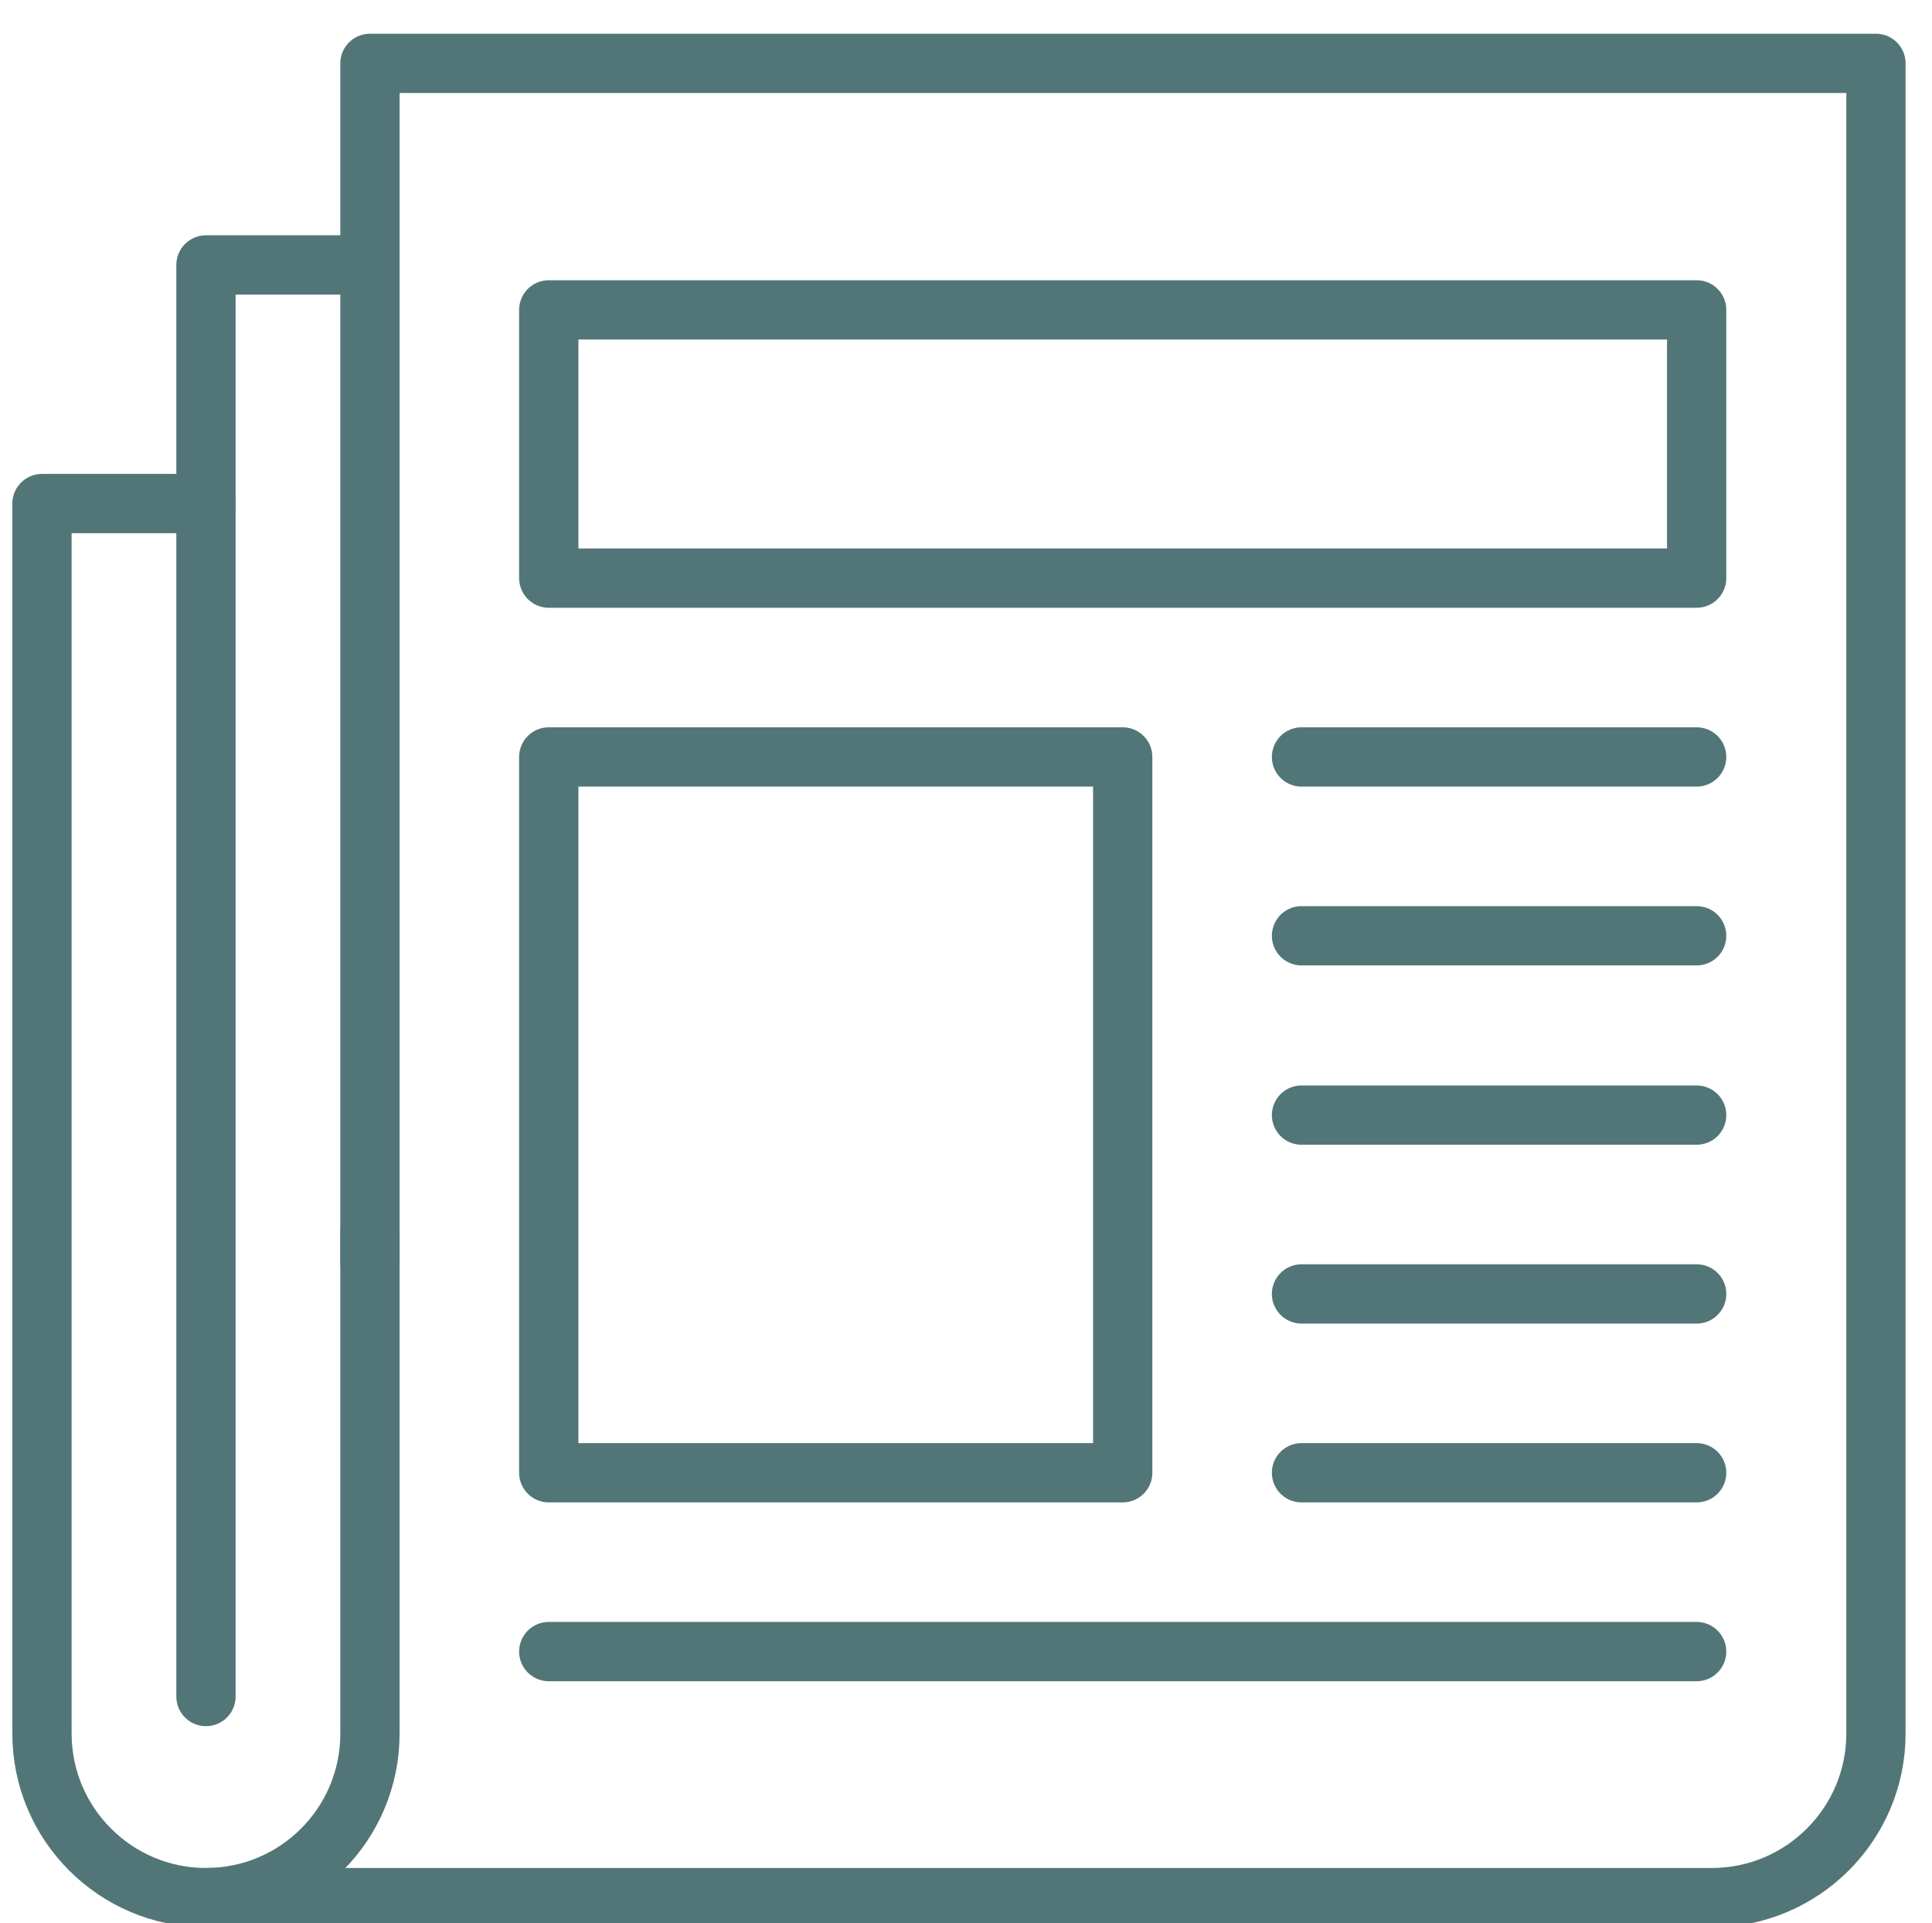
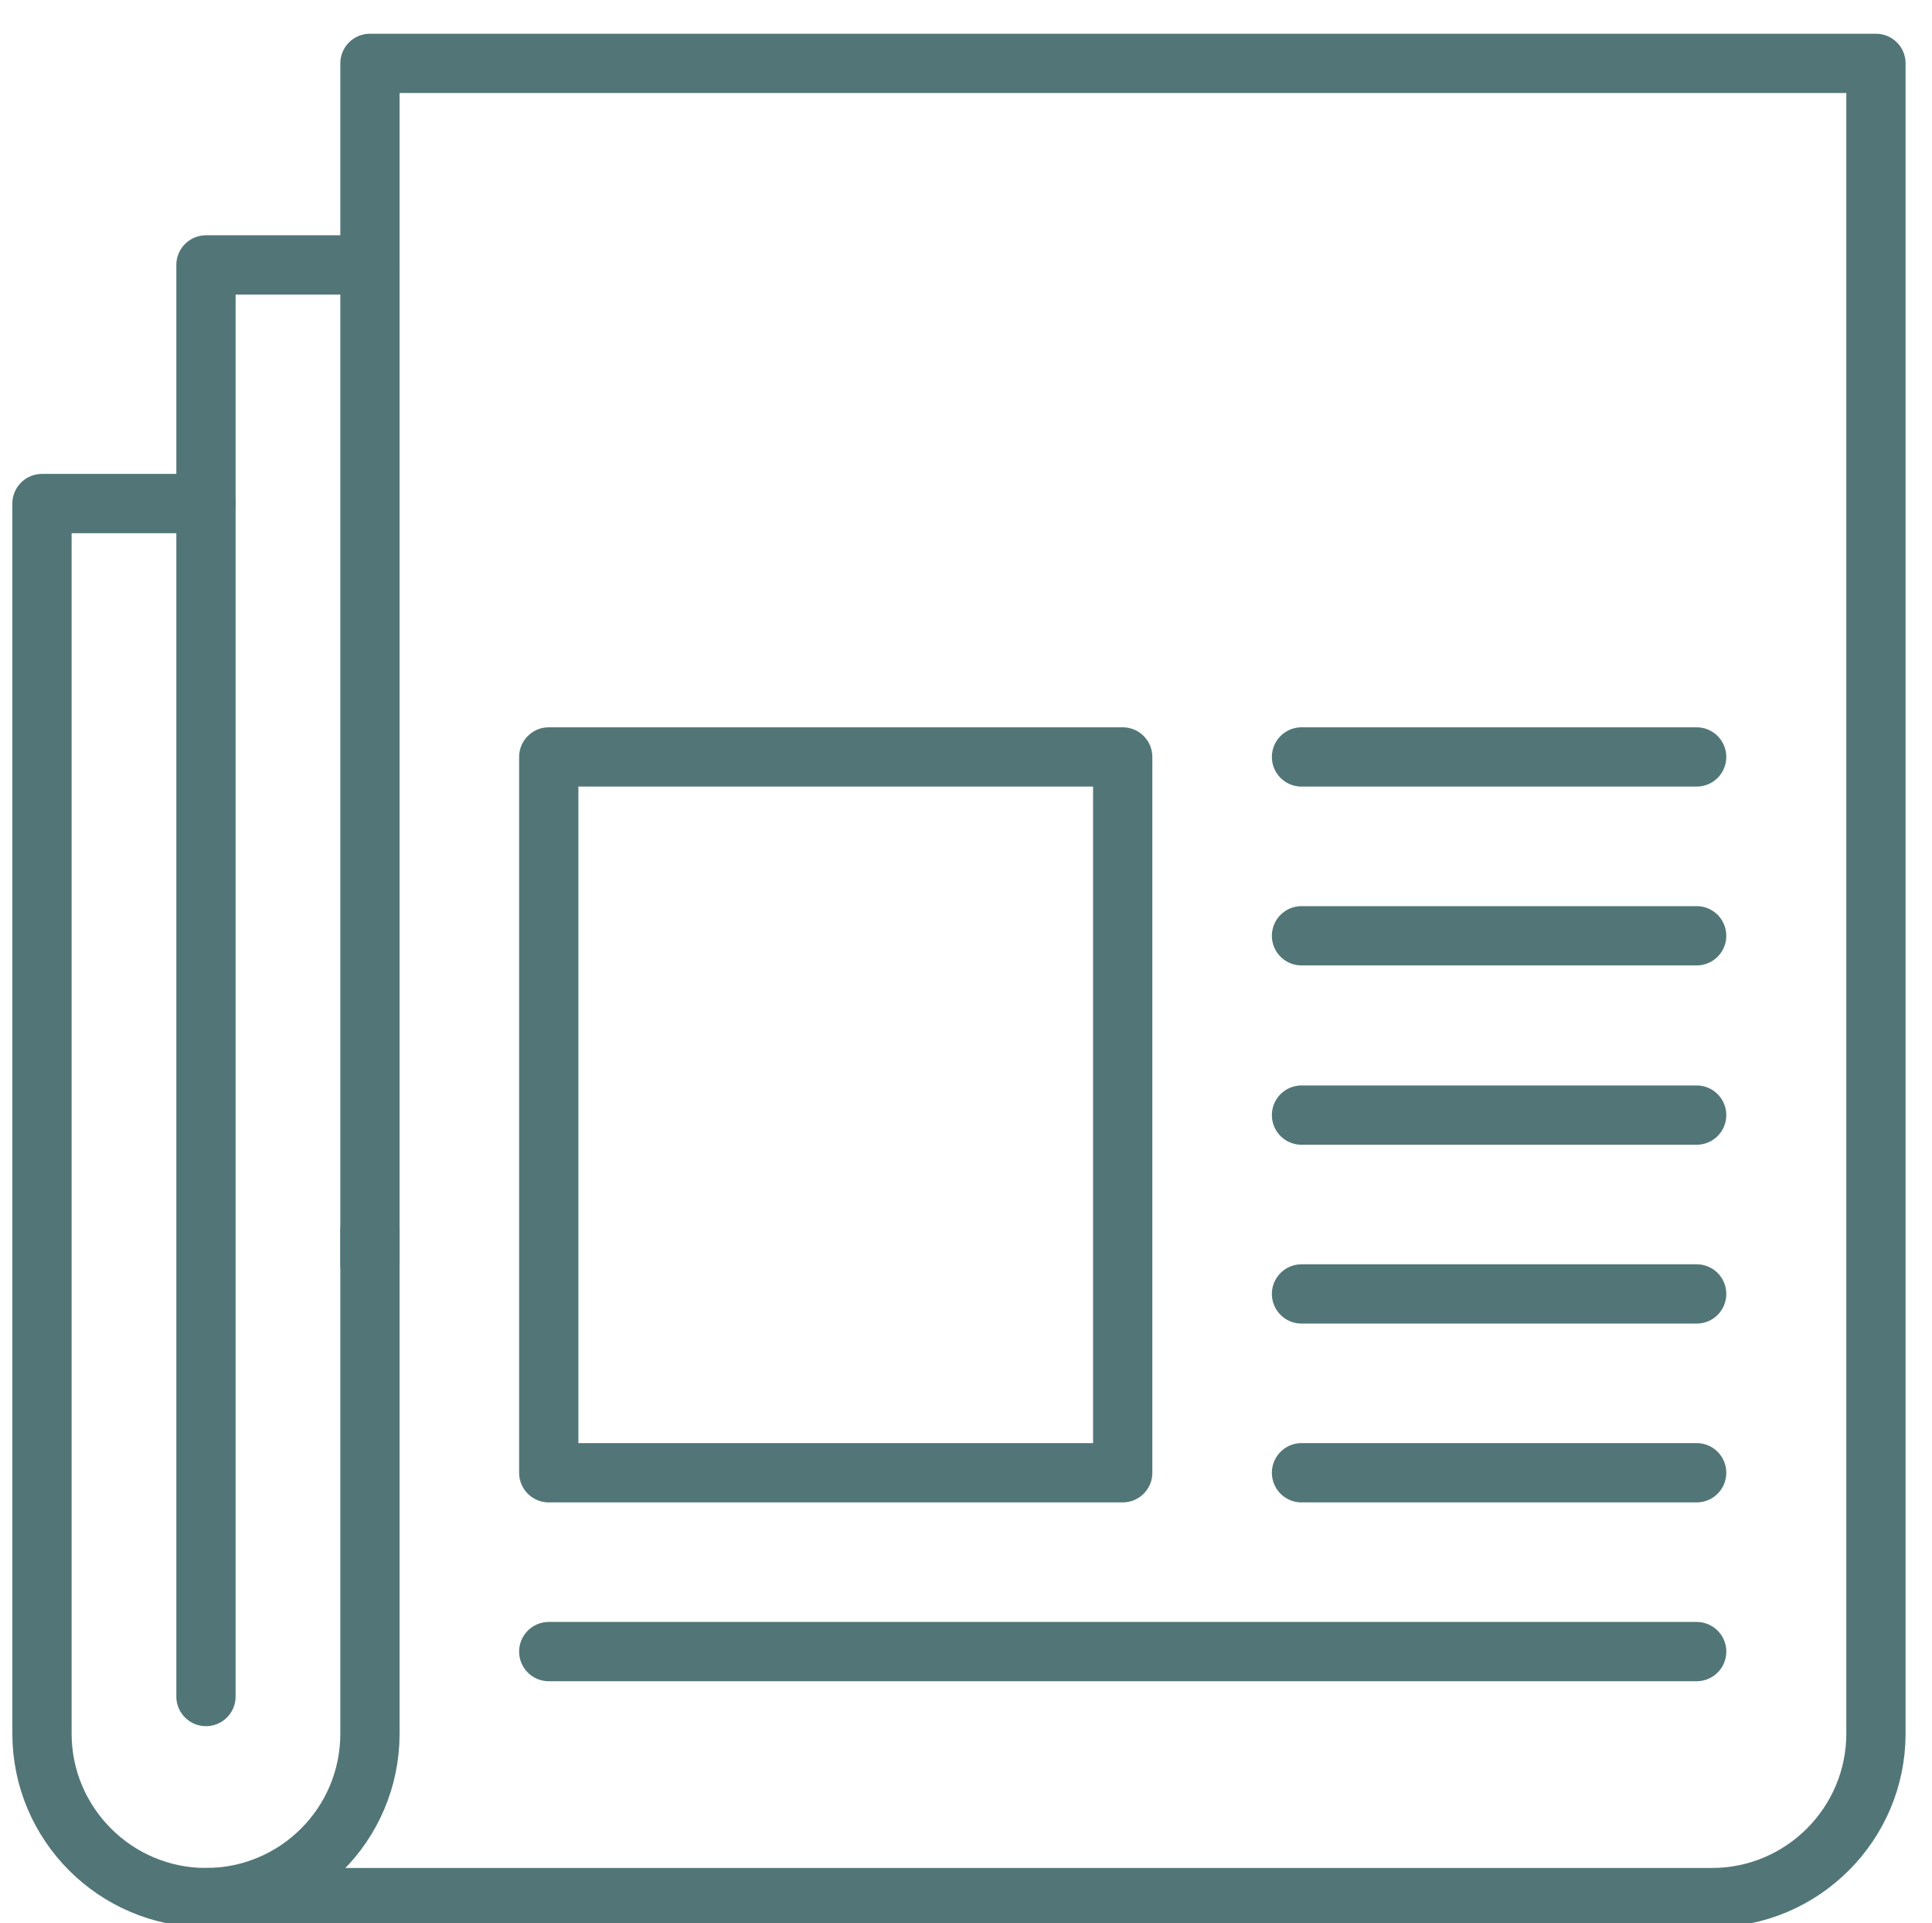
<svg xmlns="http://www.w3.org/2000/svg" version="1.1" id="Layer_1" x="0px" y="0px" viewBox="0 0 521.4 519" style="enable-background:new 0 0 521.4 519;" xml:space="preserve">
  <style type="text/css"> .st0{display:none;} .st1{display:inline;} .st2{display:inline;fill:none;stroke:#527677;stroke-width:6;stroke-miterlimit:10;} .st3{fill:none;stroke:#527677;stroke-width:5.919;stroke-miterlimit:10;} .st4{fill:#527677;} .st5{fill:none;stroke:#527677;stroke-width:6;stroke-miterlimit:10;} .st6{fill:none;stroke:#527677;stroke-width:12;stroke-linecap:round;stroke-linejoin:round;stroke-miterlimit:17.778;} </style>
  <g class="st0">
    <path class="st1" d="M551.9,139.2h-30.5l8.9-90.3c0.9-8.9-5.7-16.9-14.6-17.8l-27.2-2.7c-9.4-0.9-10.9,13.7-1.4,14.6l27.2,2.7 c0.9,0.1,1.5,0.9,1.4,1.7l-15.4,155.1h-12.1l-4.7-85.3c-0.5-8.8-8.3-15.8-17.1-15.3l-41.5,2.3l-5.5-39.4 c-1.2-8.8-9.6-15.1-18.3-13.8l-136,19.1l4.7-47.6c0-0.5,0.5-0.9,1-0.8l176,17.3c9.4,0.9,10.9-13.7,1.4-14.6L272.4,7 c-8.6-0.9-16.2,5.4-17.1,14l-5.1,51.2L158.9,85c-8.5,1.2-14.5,9.1-13.3,17.6l5.1,36.6h-44.4c-15.3,0-27.7,12.5-27.7,27.8v324.2 c0,15.3,12.4,27.8,27.7,27.8H156c9.5,0,9.5-14.7,0-14.7h-49.6c-7.2,0-13.1-5.9-13.1-13.1V167c0-7.2,5.9-13.1,13.1-13.1h67 l18.8,58.2c1,3,3.8,5.1,7,5.1H565v274c0,7.2-5.9,13.1-13.1,13.1H199c-9.5,0-9.5,14.7,0,14.7h352.9c15.3,0,27.7-12.5,27.7-27.8V167 C579.6,151.7,567.2,139.2,551.9,139.2z M467.3,116.6c1,0,1.5,0.5,1.7,1.5l4.6,84.5H226.1l-3.9-71.7c0-0.6,0.3-0.9,0.9-1 L467.3,116.6z M185.8,144.4c-0.9-3-3.8-5.2-7-5.2h-13.2l-5.4-38.7c-0.1-0.5,0.3-1,0.8-1l94.9-13.3c0.1,0,0.2,0,0.3,0.1 c0.2,0,0.5,0,0.7,0c1.1,0,2.1-0.2,3-0.7l143.3-20.1c1,0,1.6,0.4,1.8,1.3l5.4,38.1l-188.1,10.3c-8.5,0.5-15.2,7.9-14.7,16.4 l3.9,70.9h-6.9L185.8,144.4z M515.1,202.5l4.8-48.6h32c7.2,0,13.1,5.9,13.1,13.1v35.5H515.1L515.1,202.5z" />
  </g>
  <g class="st0">
    <path class="st2" d="M325,55.2l13-35.6c3.7-10,14.8-15.2,24.9-11.5l197,72.5c10,3.7,15.2,14.8,11.5,24.9l-38.7,105.2" />
    <path class="st2" d="M272.4,111.9l12.8-47.1c2.9-10.6,13.8-16.8,24.4-14l201.6,54.8c10.6,2.9,16.8,13.8,14,24.4l-22,80.9" />
-     <path class="st2" d="M580.9,224.4v-42c0-12.6-10.2-22.8-22.8-22.8h-6.4" />
    <path class="st2" d="M227.5,210.9l10-82.8c1.3-10.9,11.2-18.7,22.1-17.3l207.4,25c10.9,1.3,18.7,11.2,17.3,22.1l-6.3,52.5" />
    <path class="st2" d="M186,146.2h-68.1c-14,0-25.4,11.4-25.4,25.4v315.7c0,14,11.4,25.4,25.4,25.4h437.6c14,0,25.4-11.4,25.4-25.4 V211.1H215.2c-4.6,0-8.7-2.9-10.1-7.3L186,146.2z" />
    <line class="st2" x1="231.3" y1="159.6" x2="190.6" y2="159.6" />
  </g>
  <g class="st0">
    <g class="st1">
      <g>
        <path class="st3" d="M569.5,191.5c0,0-20.4-26.2-7.2-62.7c13.2-36.4,44-50.3,44-50.3s23,31.3,10.1,66.8 C603.6,180.9,569.5,191.5,569.5,191.5z" />
        <path class="st3" d="M513,210.2c0,0-35.6-2.9-56-34.7s-4.8-67.4-4.8-67.4s33,6.7,54,39.3C527.2,180.1,513,210.2,513,210.2z" />
        <path class="st3" d="M509.4,252.2c16.5,35.1-1.4,63.1-1.4,63.1s-35-7.5-51-41.7s4.1-67.4,4.1-67.4S493,217.1,509.4,252.2z" />
        <path class="st3" d="M429,280.5c0,0,30.7,13.9,43.8,50.4c13.1,36.5-7.4,62.6-7.4,62.6s-34-10.8-46.8-46.3 C405.9,311.7,429,280.5,429,280.5z" />
        <path class="st3" d="M403.3,472.4c0,0-29.5-20.1-31.5-57.8s29.2-61,29.2-61s25.4,22.2,27.4,60.9 C430.5,453.2,403.3,472.4,403.3,472.4z" />
        <path class="st3" d="M524.1,121.3c0,0-31.5-10.5-40.7-48.1C474.2,35.6,492.1,7,492.1,7s36.5,13.2,45.5,50 C546.6,93.6,524.1,121.3,524.1,121.3z" />
        <path class="st3" d="M569.6,271.5c0,0-11.7-31.1,11.6-62c23.4-30.9,56.9-35.1,56.9-35.1s12.8,36.7-10,66.8 C605.3,271.4,569.6,271.5,569.6,271.5z" />
        <path class="st3" d="M543.5,353.6c0,0-4.5-32.9,25.1-57.9s63.2-21.6,63.2-21.6s4.3,38.6-24.6,62.9 C578.3,361.4,543.5,353.6,543.5,353.6z" />
-         <path class="st3" d="M503.7,421.4c0,0,5.7-32.7,41.5-47.6c35.8-14.8,66.8-1.4,66.8-1.4s-7.6,38.1-42.5,52.6 C534.5,439.4,503.7,421.4,503.7,421.4z" />
        <path class="st3" d="M486.3,449.6c37.3-10.4,66.5,6.5,66.5,6.5s-12,36.9-48.4,47.1c-36.4,10.1-64.8-11.4-64.8-11.4 S449,460,486.3,449.6z" />
        <path class="st4" d="M377.8,510.5c89.3-77.3,142.2-158.6,157.4-241.6c11.6-63.5-3.2-108.4-8.9-122.5l7.4-3.7 c5.6,14.8,19.9,61.4,8.2,126.7c-6.9,38.5-21.7,77.1-44.1,114.8c-27.2,45.7-65.7,90.3-114.5,132.6L377.8,510.5z" />
      </g>
      <g>
        <path class="st3" d="M7,145.4c-12.9-35.5,10.1-66.8,10.1-66.8s30.8,13.8,44,50.3c13.2,36.4-7.2,62.7-7.2,62.7S19.8,180.9,7,145.4 z" />
        <path class="st3" d="M117.2,147.5c21-32.6,54-39.3,54-39.3s15.6,35.6-4.8,67.4s-56,34.7-56,34.7S96.3,180.1,117.2,147.5z" />
        <path class="st3" d="M162.4,206.2c0,0,20.1,33.2,4.1,67.4c-16.1,34.2-51,41.7-51,41.7s-17.9-28-1.4-63.1 C130.5,217.1,162.4,206.2,162.4,206.2z" />
        <path class="st3" d="M204.8,347.2C192,382.8,158,393.6,158,393.6s-20.5-26.2-7.4-62.6c13.1-36.5,43.8-50.4,43.8-50.4 S217.6,311.7,204.8,347.2z" />
        <path class="st3" d="M195,414.5c2.1-38.7,27.4-60.9,27.4-60.9s31.2,23.2,29.2,61c-2,37.7-31.5,57.8-31.5,57.8 S193,453.2,195,414.5z" />
        <path class="st3" d="M85.8,56.9c9-36.7,45.5-50,45.5-50s17.9,28.6,8.7,66.2s-40.7,48.1-40.7,48.1S76.8,93.6,85.8,56.9z" />
        <path class="st3" d="M-4.6,241.3c-22.8-30.1-10-66.8-10-66.8s33.5,4.2,56.9,35.1c23.3,30.9,11.6,62,11.6,62S18.2,271.4-4.6,241.3 z" />
        <path class="st3" d="M16.2,337c-28.9-24.3-24.6-62.9-24.6-62.9s33.5-3.4,63.2,21.6c29.6,25,25.1,57.9,25.1,57.9 S45.1,361.4,16.2,337z" />
        <path class="st3" d="M54,424.9c-34.9-14.5-42.5-52.6-42.5-52.6s30.9-13.4,66.8,1.4c35.8,14.8,41.5,47.6,41.5,47.6 S88.9,439.4,54,424.9z" />
        <path class="st3" d="M183.9,491.8c0,0-28.4,21.6-64.8,11.4c-36.4-10.2-48.4-47.1-48.4-47.1s29.2-17,66.5-6.5 C174.4,460,183.9,491.8,183.9,491.8z" />
        <path class="st4" d="M245.6,510.5c-89.3-77.3-142.2-158.6-157.4-241.6c-11.6-63.5,3.2-108.4,8.9-122.5l-7.4-3.7 c-5.6,14.8-19.9,61.4-8.2,126.7c6.9,38.5,21.7,77.1,44.1,114.8c27.2,45.7,65.7,90.3,114.5,132.6L245.6,510.5z" />
      </g>
    </g>
  </g>
  <g class="st0">
    <g class="st1">
      <g>
        <path class="st4" d="M1072.5,187.5c0,0,20.6-26.6,7.3-63.5c-13.4-37-44.6-51-44.6-51s-23.3,31.7-10.3,67.7 C1038,176.7,1072.5,187.5,1072.5,187.5z" />
        <path class="st4" d="M1129.8,206.3c0,0,36.1-2.9,56.7-35.1c20.7-32.2,4.9-68.3,4.9-68.3s-33.5,6.8-54.7,39.9 C1115.5,175.9,1129.8,206.3,1129.8,206.3z" />
        <path class="st4" d="M1133.5,249c-16.7,35.6,1.4,63.9,1.4,63.9s35.4-7.6,51.7-42.2c16.2-34.7-4.1-68.4-4.1-68.4 S1150.2,213.4,1133.5,249z" />
        <path class="st4" d="M1215,277.6c0,0-31.1,14.1-44.4,51.1s7.4,63.5,7.4,63.5s34.5-10.9,47.5-46.9 C1238.4,309.3,1215,277.6,1215,277.6z" />
        <path class="st4" d="M1241,472.2c0,0,30-20.4,32-58.6s-29.6-61.8-29.6-61.8s-25.8,22.5-27.8,61.7 C1213.5,452.7,1241,472.2,1241,472.2z" />
        <path class="st4" d="M1118.5,116.3c0,0,31.9-10.7,41.3-48.8S1151,0.4,1151,0.4s-37,13.4-46.1,50.6S1118.5,116.3,1118.5,116.3z" />
        <path class="st4" d="M1072.5,268.5c0,0,11.9-31.5-11.8-62.8c-23.7-31.4-57.6-35.6-57.6-35.6s-13,37.2,10.1,67.7 C1036.3,268.4,1072.5,268.5,1072.5,268.5z" />
        <path class="st4" d="M1099,351.7c0,0,4.5-33.4-25.5-58.6c-30-25.3-64.1-21.9-64.1-21.9s-4.4,39.1,24.9,63.8 C1063.6,359.6,1099,351.7,1099,351.7z" />
        <path class="st4" d="M1139.3,420.4c0,0-5.7-33.2-42-48.2s-67.7-1.5-67.7-1.5s7.7,38.6,43,53.3 C1108,438.7,1139.3,420.4,1139.3,420.4z" />
        <path class="st4" d="M1156.9,449c-37.8-10.6-67.4,6.6-67.4,6.6s12.2,37.4,49.1,47.7s65.7-11.6,65.7-11.6S1194.7,459.6,1156.9,449 z" />
        <path class="st4" d="M1260.8,516.9c-49.5-42.9-88.6-88.1-116.1-134.4c-22.7-38.2-37.7-77.3-44.7-116.4 c-11.8-66.2,2.7-113.4,8.3-128.4l7.5,3.7c-5.8,14.2-20.8,59.8-9.1,124.1c15.4,84.1,69.1,166.5,159.5,244.9L1260.8,516.9z" />
      </g>
      <g>
        <path class="st5" d="M1594.6,187.1c0,0-20.7-26.6-7.3-63.5c13.3-36.9,44.6-51,44.6-51s23.3,31.7,10.3,67.7 S1594.6,187.1,1594.6,187.1z" />
        <path class="st5" d="M1537.3,206c0,0-36.1-2.9-56.8-35.1c-20.7-32.2-4.9-68.3-4.9-68.3s33.5,6.8,54.7,39.9 C1551.6,175.5,1537.3,206,1537.3,206z" />
        <path class="st5" d="M1533.7,248.6c16.7,35.6-1.4,63.9-1.4,63.9s-35.4-7.6-51.7-42.2c-16.2-34.7,4.1-68.4,4.1-68.4 S1517,213.1,1533.7,248.6z" />
        <path class="st5" d="M1452.1,277.3c0,0,31.1,14.1,44.4,51.1s-7.5,63.5-7.5,63.5s-34.5-10.9-47.4-46.9 C1428.7,308.9,1452.1,277.3,1452.1,277.3z" />
        <path class="st5" d="M1426.1,471.8c0,0-29.9-20.4-32-58.6c-2-38.2,29.6-61.8,29.6-61.8s25.7,22.5,27.8,61.7 C1453.6,452.4,1426.1,471.8,1426.1,471.8z" />
-         <path class="st5" d="M1548.5,115.9c0,0-31.9-10.7-41.3-48.8S1516,0,1516,0s37,13.4,46.1,50.6 C1571.3,87.8,1548.5,115.9,1548.5,115.9z" />
        <path class="st5" d="M1594.6,268.2c0,0-11.9-31.5,11.8-62.8c23.7-31.4,57.6-35.6,57.6-35.6s13,37.2-10.1,67.7 C1630.8,268.1,1594.6,268.2,1594.6,268.2z" />
        <path class="st5" d="M1568.1,351.3c0,0-4.6-33.4,25.5-58.7c30-25.3,64.1-21.8,64.1-21.8s4.4,39.2-24.9,63.8 S1568.1,351.3,1568.1,351.3z" />
        <path class="st5" d="M1527.8,420.1c0,0,5.7-33.2,42-48.2s67.7-1.5,67.7-1.5s-7.7,38.6-43,53.3 C1559.1,438.4,1527.8,420.1,1527.8,420.1z" />
        <path class="st5" d="M1510.2,448.7c37.8-10.6,67.4,6.6,67.4,6.6s-12.2,37.4-49.1,47.8c-36.9,10.3-65.7-11.6-65.7-11.6 S1472.4,459.2,1510.2,448.7z" />
        <path class="st4" d="M1400.3,510.4c90.5-78.4,144.2-160.8,159.5-244.9c11.8-64.3-3.3-109.9-9.1-124.1l7.5-3.7 c5.7,15,20.2,62.3,8.3,128.4c-7,39.1-22,78.2-44.7,116.4c-27.5,46.3-66.6,91.5-116.1,134.4L1400.3,510.4z" />
      </g>
    </g>
  </g>
  <g id="g2553" transform="matrix(1.333,0,0,-1.333,0,682.667)">
    <g id="g2555">
      <g>
        <g id="g2557">
          <g id="g2563" transform="translate(98,188.997)">
            <path id="path2565" class="st6" d="M-23.1,74V-27.8C-23.1-46.2-38-61-56.3-61l0,0c-18.3,0-33.2,14.9-33.2,33.2v249h33.2" />
          </g>
          <g id="g2567" transform="translate(54,10)">
            <path id="path2569" class="st6" d="M-12.3,118h304.9c18.3,0,33.2,14.9,33.2,33.2v338.1H20.9V246.4" />
          </g>
          <g id="g2571" transform="translate(54,64)">
            <path id="path2573" class="st6" d="M-12.3,104.7v289.8h33.2" />
          </g>
-           <path id="path2575" class="st6" d="M343.5,395.1H111.1v54.3h232.4V395.1z" />
          <path id="path2577" class="st6" d="M227.3,214H111.1v144.9h116.2L227.3,214L227.3,214z" />
          <g id="g2579" transform="translate(348,316)">
            <path id="path2581" class="st6" d="M-84.5,42.9h80" />
          </g>
          <g id="g2583" transform="translate(348,268)">
            <path id="path2585" class="st6" d="M-84.5,54.7h80" />
          </g>
          <g id="g2587" transform="translate(348,220)">
            <path id="path2589" class="st6" d="M-84.5,66.4h80" />
          </g>
          <g id="g2591" transform="translate(348,172)">
            <path id="path2593" class="st6" d="M-84.5,78.2h80" />
          </g>
          <g id="g2595" transform="translate(348,124)">
            <path id="path2597" class="st6" d="M-84.5,90h80" />
          </g>
          <g id="g2599" transform="translate(146,76)">
            <path id="path2601" class="st6" d="M-34.9,101.8h232.4" />
          </g>
        </g>
      </g>
    </g>
  </g>
</svg>